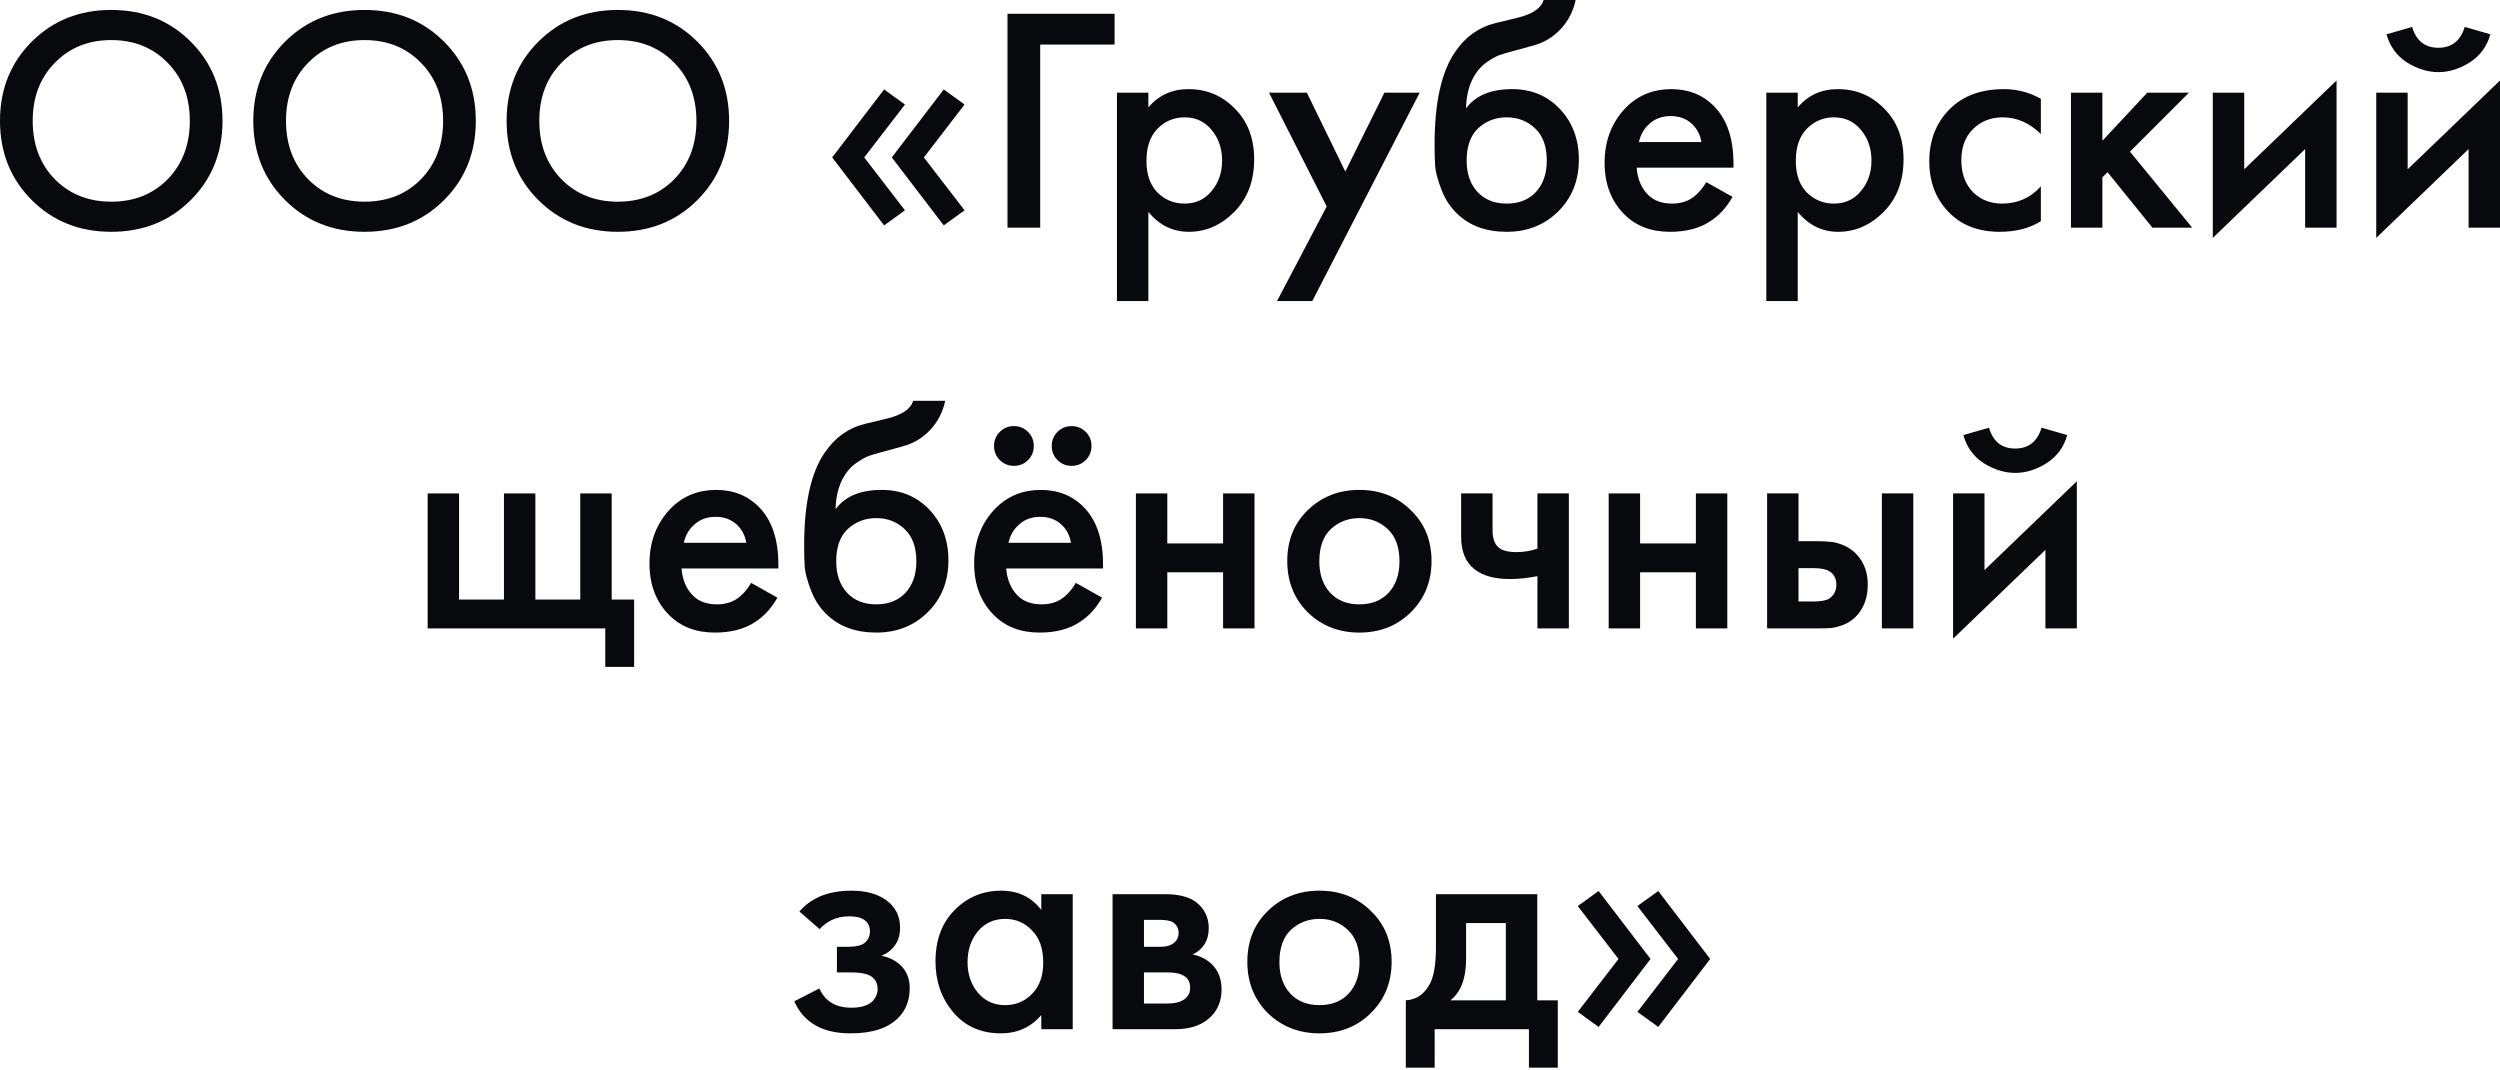
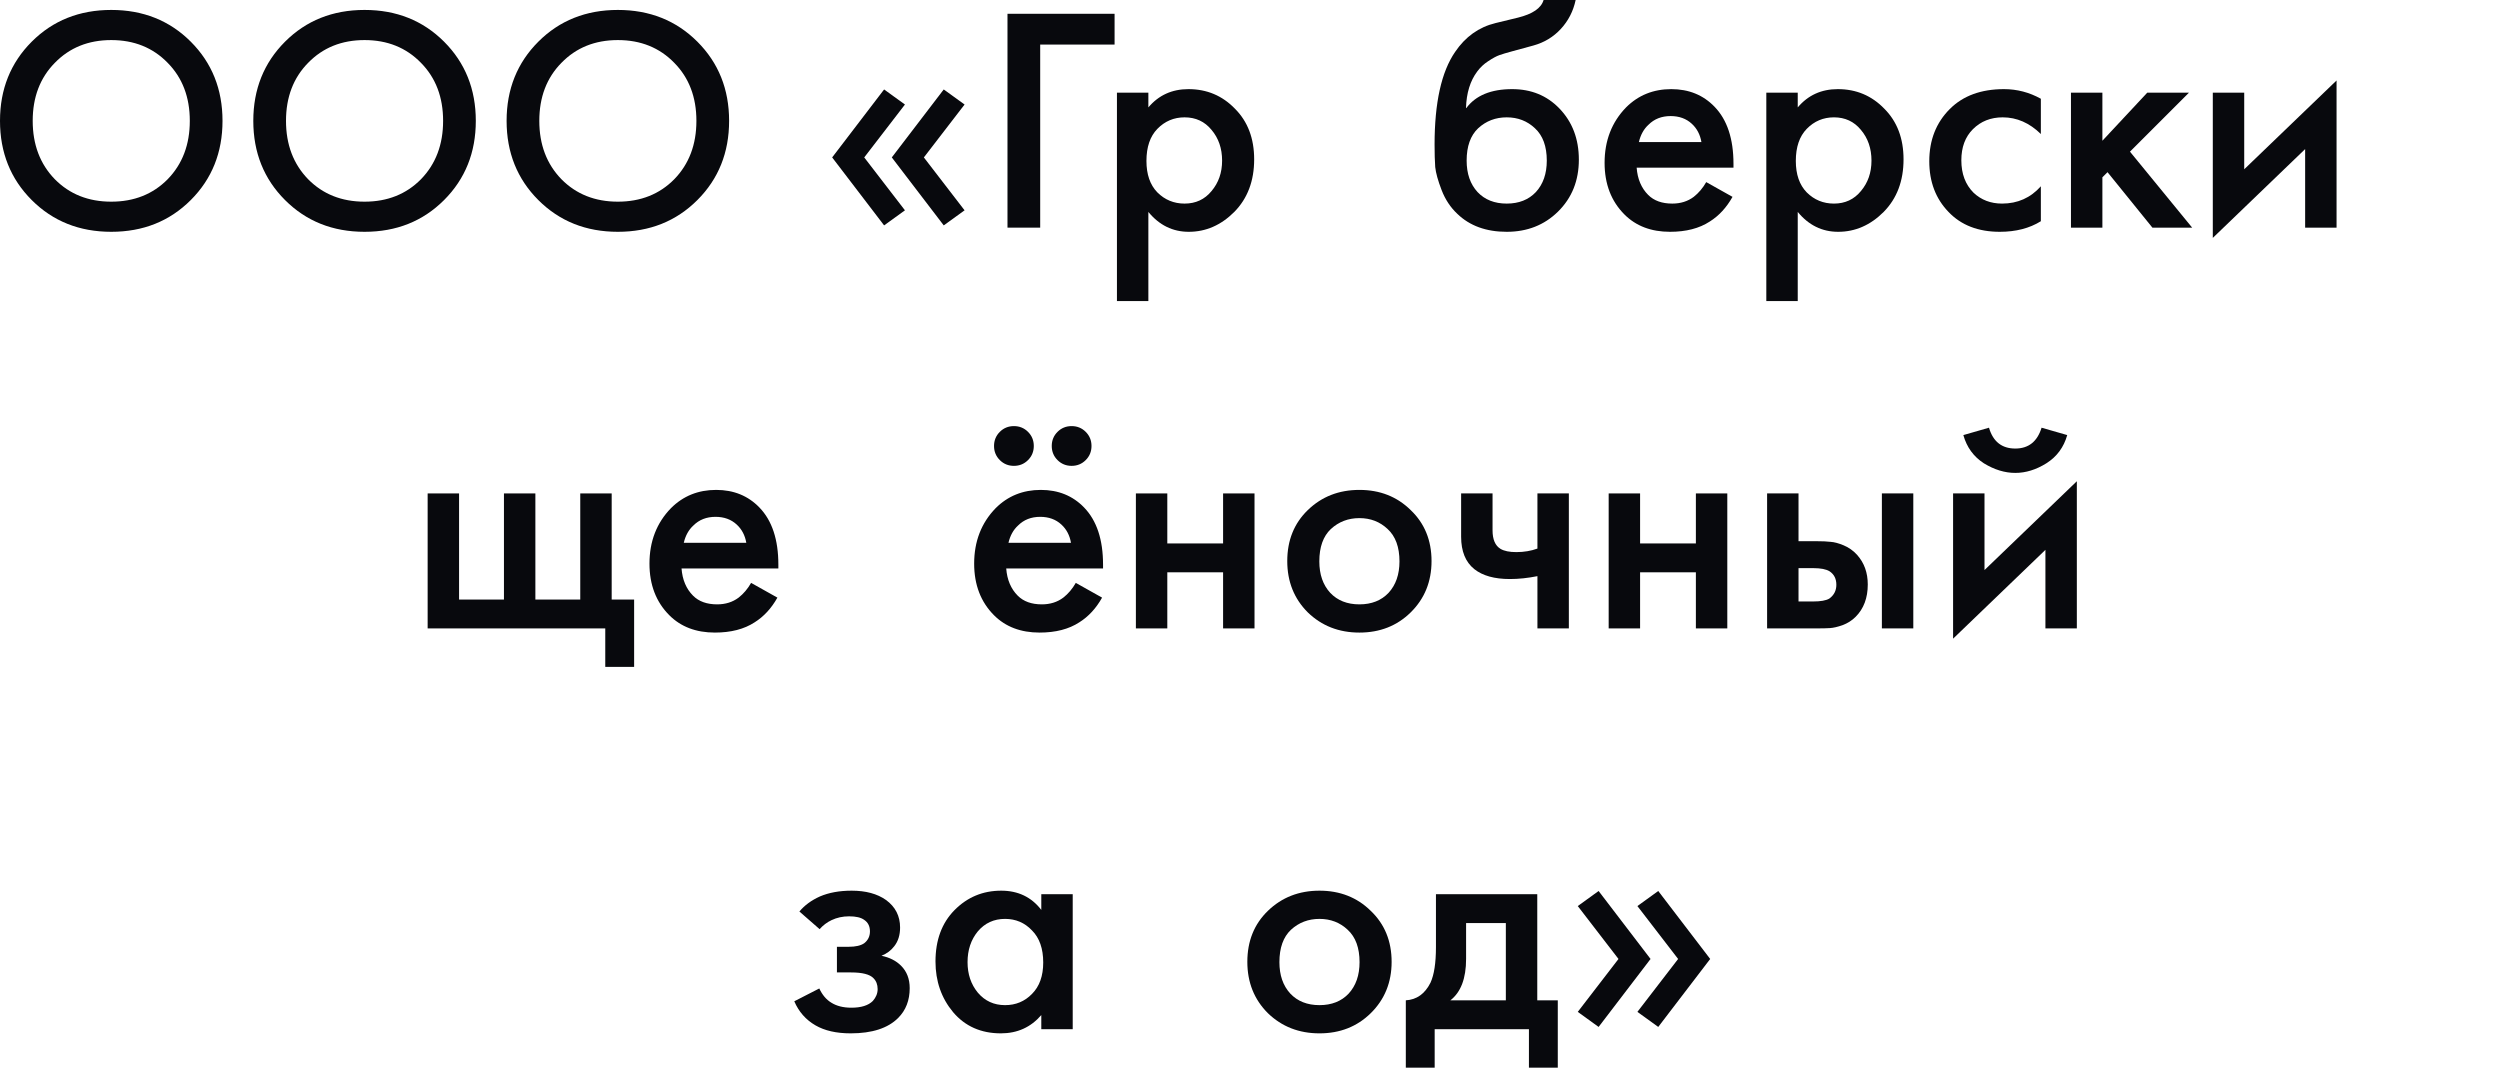
<svg xmlns="http://www.w3.org/2000/svg" width="500" height="214" viewBox="0 0 500 214" fill="none">
  <path d="M6.348 8.336C10.58 4.104 15.881 1.988 22.251 1.988C28.62 1.988 33.921 4.104 38.153 8.336C42.386 12.568 44.502 17.848 44.502 24.174C44.502 30.501 42.386 35.781 38.153 40.013C33.921 44.245 28.62 46.361 22.251 46.361C15.881 46.361 10.58 44.245 6.348 40.013C2.116 35.781 0 30.501 0 24.174C0 17.848 2.116 12.568 6.348 8.336ZM10.965 35.845C13.915 38.837 17.677 40.334 22.251 40.334C26.825 40.334 30.587 38.837 33.537 35.845C36.486 32.81 37.961 28.92 37.961 24.174C37.961 19.429 36.486 15.561 33.537 12.568C30.587 9.533 26.825 8.015 22.251 8.015C17.677 8.015 13.915 9.533 10.965 12.568C8.015 15.561 6.541 19.429 6.541 24.174C6.541 28.92 8.015 32.81 10.965 35.845Z" fill="#08090D" />
  <path d="M57.008 8.336C61.24 4.104 66.541 1.988 72.911 1.988C79.28 1.988 84.581 4.104 88.814 8.336C93.046 12.568 95.162 17.848 95.162 24.174C95.162 30.501 93.046 35.781 88.814 40.013C84.581 44.245 79.28 46.361 72.911 46.361C66.541 46.361 61.24 44.245 57.008 40.013C52.776 35.781 50.66 30.501 50.66 24.174C50.66 17.848 52.776 12.568 57.008 8.336ZM61.625 35.845C64.575 38.837 68.337 40.334 72.911 40.334C77.485 40.334 81.247 38.837 84.197 35.845C87.146 32.81 88.621 28.92 88.621 24.174C88.621 19.429 87.146 15.561 84.197 12.568C81.247 9.533 77.485 8.015 72.911 8.015C68.337 8.015 64.575 9.533 61.625 12.568C58.675 15.561 57.201 19.429 57.201 24.174C57.201 28.92 58.675 32.81 61.625 35.845Z" fill="#08090D" />
  <path d="M107.668 8.336C111.9 4.104 117.201 1.988 123.571 1.988C129.94 1.988 135.241 4.104 139.473 8.336C143.706 12.568 145.822 17.848 145.822 24.174C145.822 30.501 143.706 35.781 139.473 40.013C135.241 44.245 129.94 46.361 123.571 46.361C117.201 46.361 111.9 44.245 107.668 40.013C103.436 35.781 101.32 30.501 101.32 24.174C101.32 17.848 103.436 12.568 107.668 8.336ZM112.285 35.845C115.235 38.837 118.997 40.334 123.571 40.334C128.145 40.334 131.907 38.837 134.857 35.845C137.806 32.81 139.281 28.92 139.281 24.174C139.281 19.429 137.806 15.561 134.857 12.568C131.907 9.533 128.145 8.015 123.571 8.015C118.997 8.015 115.235 9.533 112.285 12.568C109.335 15.561 107.861 19.429 107.861 24.174C107.861 28.92 109.335 32.81 112.285 35.845Z" fill="#08090D" />
  <path d="M172.846 31.485L180.989 42.065L176.821 45.079L166.433 31.485L176.821 17.89L180.989 20.904L172.846 31.485ZM184.773 31.485L192.916 42.065L188.748 45.079L178.36 31.485L188.748 17.89L192.916 20.904L184.773 31.485Z" fill="#08090D" />
  <path d="M201.498 45.528V2.757H222.916V8.913H208.039V45.528H201.498Z" fill="#08090D" />
  <path d="M229.673 42.386V60.212H223.388V18.532H229.673V21.481C231.725 19.045 234.396 17.826 237.688 17.826C241.364 17.826 244.464 19.13 246.986 21.738C249.551 24.303 250.833 27.68 250.833 31.869C250.833 36.187 249.508 39.692 246.858 42.386C244.207 45.036 241.172 46.361 237.752 46.361C234.546 46.361 231.853 45.036 229.673 42.386ZM236.919 23.469C234.781 23.469 232.964 24.239 231.468 25.778C230.015 27.274 229.288 29.411 229.288 32.19C229.288 34.883 230.015 36.978 231.468 38.474C232.964 39.97 234.781 40.718 236.919 40.718C239.141 40.718 240.937 39.885 242.305 38.218C243.716 36.55 244.421 34.52 244.421 32.126C244.421 29.689 243.716 27.637 242.305 25.97C240.937 24.303 239.141 23.469 236.919 23.469Z" fill="#08090D" />
-   <path d="M255.404 60.212L265.343 41.295L253.801 18.532H261.367L269.062 34.306L276.885 18.532H283.939L262.457 60.212H255.404Z" fill="#08090D" />
  <path d="M308.717 0H315.13C314.659 2.223 313.676 4.147 312.18 5.771C310.684 7.396 308.845 8.507 306.665 9.106L302.433 10.26C301.322 10.559 300.467 10.816 299.868 11.029C299.27 11.243 298.522 11.649 297.624 12.248C296.769 12.803 296.042 13.487 295.444 14.3C294.033 16.18 293.285 18.617 293.199 21.61H293.263C295.144 19.087 298.201 17.826 302.433 17.826C306.238 17.826 309.38 19.109 311.859 21.674C314.467 24.367 315.771 27.787 315.771 31.933C315.771 36.123 314.381 39.586 311.603 42.322C308.867 45.015 305.447 46.361 301.343 46.361C297.239 46.361 293.947 45.164 291.468 42.77C290.1 41.488 289.053 39.906 288.326 38.025C287.599 36.144 287.172 34.605 287.043 33.408C286.958 32.169 286.915 30.672 286.915 28.92C286.915 20.541 288.283 14.364 291.019 10.388C293.071 7.353 295.764 5.429 299.099 4.617L303.587 3.527C306.537 2.8 308.247 1.624 308.717 0ZM295.508 38.41C296.961 39.949 298.906 40.718 301.343 40.718C303.78 40.718 305.725 39.949 307.178 38.41C308.632 36.828 309.358 34.733 309.358 32.126C309.358 29.262 308.568 27.103 306.986 25.649C305.447 24.196 303.566 23.469 301.343 23.469C299.12 23.469 297.218 24.196 295.636 25.649C294.097 27.103 293.328 29.262 293.328 32.126C293.328 34.733 294.054 36.828 295.508 38.41Z" fill="#08090D" />
  <path d="M341.245 36.422L346.503 39.372C345.306 41.509 343.789 43.155 341.951 44.309C339.856 45.677 337.206 46.361 333.999 46.361C330.237 46.361 327.202 45.207 324.894 42.899C322.243 40.248 320.918 36.807 320.918 32.575C320.918 28.129 322.35 24.431 325.214 21.481C327.651 19.045 330.665 17.826 334.256 17.826C337.761 17.826 340.647 19.002 342.913 21.353C345.435 23.961 346.696 27.765 346.696 32.767V33.537H327.331C327.502 35.802 328.271 37.619 329.639 38.987C330.793 40.141 332.396 40.718 334.448 40.718C336.115 40.718 337.548 40.27 338.745 39.372C339.728 38.602 340.561 37.619 341.245 36.422ZM327.779 28.407H340.283C340.027 26.91 339.386 25.692 338.36 24.752C337.248 23.726 335.838 23.213 334.128 23.213C332.332 23.213 330.857 23.79 329.703 24.944C328.763 25.799 328.121 26.953 327.779 28.407Z" fill="#08090D" />
  <path d="M359.548 42.386V60.212H353.263V18.532H359.548V21.481C361.6 19.045 364.271 17.826 367.563 17.826C371.239 17.826 374.339 19.13 376.861 21.738C379.426 24.303 380.708 27.68 380.708 31.869C380.708 36.187 379.383 39.692 376.733 42.386C374.082 45.036 371.047 46.361 367.627 46.361C364.421 46.361 361.728 45.036 359.548 42.386ZM366.793 23.469C364.656 23.469 362.839 24.239 361.343 25.778C359.89 27.274 359.163 29.411 359.163 32.19C359.163 34.883 359.89 36.978 361.343 38.474C362.839 39.97 364.656 40.718 366.793 40.718C369.016 40.718 370.812 39.885 372.18 38.218C373.591 36.55 374.296 34.52 374.296 32.126C374.296 29.689 373.591 27.637 372.18 25.97C370.812 24.303 369.016 23.469 366.793 23.469Z" fill="#08090D" />
  <path d="M408.171 19.75V26.804C405.905 24.581 403.361 23.469 400.54 23.469C398.146 23.469 396.158 24.26 394.576 25.842C393.038 27.381 392.268 29.454 392.268 32.062C392.268 34.755 393.08 36.914 394.705 38.538C396.244 39.992 398.146 40.718 400.412 40.718C403.532 40.718 406.119 39.564 408.171 37.256V44.245C405.905 45.656 403.169 46.361 399.963 46.361C395.645 46.361 392.225 45.036 389.703 42.386C387.138 39.735 385.856 36.358 385.856 32.254C385.856 28.022 387.224 24.538 389.96 21.802C392.61 19.151 396.222 17.826 400.796 17.826C403.404 17.826 405.862 18.468 408.171 19.75Z" fill="#08090D" />
  <path d="M414.193 18.532H420.477V28.15L429.455 18.532H437.791L425.992 30.33L438.432 45.528H430.481L421.503 34.434L420.477 35.46V45.528H414.193V18.532Z" fill="#08090D" />
  <path d="M442.56 18.532H448.844V33.857L467.312 16.095V45.528H461.028V29.817L442.56 47.58V18.532Z" fill="#08090D" />
-   <path d="M475.248 18.532H481.532V33.857L500 16.095V45.528H493.716V29.817L475.248 47.58V18.532ZM477.3 6.861L482.43 5.386C483.242 8.165 484.995 9.554 487.688 9.554C490.339 9.554 492.091 8.165 492.946 5.386L498.076 6.861C497.392 9.298 496.003 11.179 493.908 12.504C491.856 13.787 489.783 14.428 487.688 14.428C485.594 14.428 483.499 13.787 481.404 12.504C479.352 11.179 477.984 9.298 477.3 6.861Z" fill="#08090D" />
  <path d="M85.529 125.682V98.686H91.814V119.911H100.791V98.686H107.075V119.911H116.052V98.686H122.336V119.911H126.825V133.377H121.054V125.682H85.529Z" fill="#08090D" />
  <path d="M150.221 116.576L155.48 119.526C154.283 121.664 152.765 123.309 150.927 124.464C148.832 125.832 146.182 126.516 142.975 126.516C139.214 126.516 136.178 125.361 133.87 123.053C131.219 120.402 129.894 116.961 129.894 112.729C129.894 108.283 131.326 104.585 134.191 101.636C136.627 99.199 139.641 97.981 143.232 97.981C146.737 97.981 149.623 99.156 151.889 101.507C154.411 104.115 155.672 107.92 155.672 112.921V113.691H136.307C136.478 115.957 137.247 117.773 138.615 119.141C139.769 120.296 141.372 120.873 143.424 120.873C145.092 120.873 146.524 120.424 147.721 119.526C148.704 118.757 149.537 117.773 150.221 116.576ZM136.755 108.561H149.26C149.003 107.065 148.362 105.846 147.336 104.906C146.224 103.88 144.814 103.367 143.104 103.367C141.308 103.367 139.833 103.944 138.679 105.098C137.739 105.953 137.097 107.107 136.755 108.561Z" fill="#08090D" />
-   <path d="M182.631 80.154H189.043C188.573 82.377 187.59 84.301 186.093 85.925C184.597 87.55 182.759 88.661 180.579 89.26L176.347 90.414C175.235 90.713 174.38 90.97 173.782 91.183C173.183 91.397 172.435 91.803 171.537 92.402C170.682 92.958 169.956 93.642 169.357 94.454C167.947 96.335 167.198 98.772 167.113 101.764H167.177C169.058 99.242 172.115 97.981 176.347 97.981C180.151 97.981 183.293 99.263 185.773 101.828C188.38 104.521 189.684 107.941 189.684 112.088C189.684 116.277 188.295 119.74 185.516 122.476C182.78 125.169 179.36 126.516 175.257 126.516C171.153 126.516 167.861 125.319 165.382 122.925C164.014 121.642 162.966 120.06 162.24 118.179C161.513 116.299 161.085 114.76 160.957 113.563C160.872 112.323 160.829 110.827 160.829 109.074C160.829 100.695 162.197 94.518 164.933 90.542C166.985 87.507 169.678 85.583 173.012 84.771L177.501 83.681C180.451 82.954 182.161 81.779 182.631 80.154ZM169.421 118.564C170.875 120.103 172.82 120.873 175.257 120.873C177.693 120.873 179.638 120.103 181.092 118.564C182.545 116.983 183.272 114.888 183.272 112.28C183.272 109.416 182.481 107.257 180.899 105.804C179.36 104.35 177.48 103.623 175.257 103.623C173.034 103.623 171.131 104.35 169.55 105.804C168.011 107.257 167.241 109.416 167.241 112.28C167.241 114.888 167.968 116.983 169.421 118.564Z" fill="#08090D" />
  <path d="M215.159 116.576L220.417 119.526C219.22 121.664 217.702 123.309 215.864 124.464C213.77 125.832 211.119 126.516 207.913 126.516C204.151 126.516 201.116 125.361 198.807 123.053C196.157 120.402 194.832 116.961 194.832 112.729C194.832 108.283 196.264 104.585 199.128 101.636C201.565 99.199 204.579 97.981 208.169 97.981C211.675 97.981 214.56 99.156 216.826 101.507C219.348 104.115 220.609 107.92 220.609 112.921V113.691H201.244C201.415 115.957 202.185 117.773 203.553 119.141C204.707 120.296 206.31 120.873 208.362 120.873C210.029 120.873 211.461 120.424 212.658 119.526C213.641 118.757 214.475 117.773 215.159 116.576ZM201.693 108.561H214.197C213.941 107.065 213.299 105.846 212.273 104.906C211.162 103.88 209.751 103.367 208.041 103.367C206.246 103.367 204.771 103.944 203.617 105.098C202.676 105.953 202.035 107.107 201.693 108.561ZM199.962 92.017C199.192 91.248 198.807 90.307 198.807 89.196C198.807 88.084 199.192 87.144 199.962 86.374C200.731 85.605 201.672 85.22 202.783 85.22C203.895 85.22 204.835 85.605 205.604 86.374C206.374 87.144 206.759 88.084 206.759 89.196C206.759 90.307 206.374 91.248 205.604 92.017C204.835 92.787 203.895 93.171 202.783 93.171C201.672 93.171 200.731 92.787 199.962 92.017ZM211.504 92.017C210.734 91.248 210.35 90.307 210.35 89.196C210.35 88.084 210.734 87.144 211.504 86.374C212.273 85.605 213.214 85.22 214.325 85.22C215.437 85.22 216.377 85.605 217.147 86.374C217.916 87.144 218.301 88.084 218.301 89.196C218.301 90.307 217.916 91.248 217.147 92.017C216.377 92.787 215.437 93.171 214.325 93.171C213.214 93.171 212.273 92.787 211.504 92.017Z" fill="#08090D" />
  <path d="M227.177 125.682V98.686H233.461V108.689H244.619V98.686H250.903V125.682H244.619V114.46H233.461V125.682H227.177Z" fill="#08090D" />
  <path d="M261.556 102.02C264.335 99.327 267.776 97.981 271.88 97.981C275.984 97.981 279.404 99.327 282.14 102.02C284.919 104.671 286.308 108.069 286.308 112.216C286.308 116.32 284.919 119.74 282.14 122.476C279.404 125.169 275.984 126.516 271.88 126.516C267.776 126.516 264.335 125.169 261.556 122.476C258.82 119.74 257.452 116.32 257.452 112.216C257.452 108.069 258.82 104.671 261.556 102.02ZM266.045 118.564C267.498 120.103 269.443 120.873 271.88 120.873C274.317 120.873 276.262 120.103 277.715 118.564C279.169 116.983 279.895 114.888 279.895 112.28C279.895 109.416 279.105 107.257 277.523 105.804C275.984 104.35 274.103 103.623 271.88 103.623C269.657 103.623 267.755 104.35 266.173 105.804C264.634 107.257 263.865 109.416 263.865 112.28C263.865 114.888 264.591 116.983 266.045 118.564Z" fill="#08090D" />
  <path d="M307.486 125.682V115.23C305.562 115.615 303.724 115.807 301.971 115.807C298.894 115.807 296.521 115.144 294.854 113.819C293.101 112.408 292.225 110.25 292.225 107.343V98.686H298.509V106.06C298.509 107.898 299.043 109.138 300.112 109.779C300.839 110.207 301.886 110.421 303.254 110.421C304.793 110.421 306.204 110.185 307.486 109.715V98.686H313.77V125.682H307.486Z" fill="#08090D" />
  <path d="M321.734 125.682V98.686H328.018V108.689H339.176V98.686H345.46V125.682H339.176V114.46H328.018V125.682H321.734Z" fill="#08090D" />
  <path d="M353.42 125.682V98.686H359.704V108.24H363.295C364.449 108.24 365.39 108.283 366.116 108.369C366.843 108.411 367.72 108.646 368.746 109.074C369.771 109.501 370.669 110.143 371.439 110.998C372.849 112.579 373.555 114.546 373.555 116.897C373.555 119.59 372.743 121.749 371.118 123.373C370.391 124.1 369.515 124.656 368.489 125.041C367.506 125.383 366.672 125.575 365.988 125.618C365.347 125.661 364.428 125.682 363.231 125.682H353.42ZM359.704 120.296H362.59C364.129 120.296 365.219 120.103 365.86 119.718C366.8 119.034 367.271 118.115 367.271 116.961C367.271 115.764 366.822 114.866 365.924 114.268C365.24 113.84 364.15 113.627 362.654 113.627H359.704V120.296ZM376.376 125.682V98.686H382.66V125.682H376.376Z" fill="#08090D" />
  <path d="M390.617 98.686H396.901V114.011L415.368 96.249V125.682H409.084V109.972L390.617 127.734V98.686ZM392.669 87.016L397.798 85.541C398.611 88.319 400.363 89.709 403.057 89.709C405.707 89.709 407.46 88.319 408.315 85.541L413.445 87.016C412.761 89.452 411.371 91.333 409.277 92.658C407.225 93.941 405.151 94.582 403.057 94.582C400.962 94.582 398.867 93.941 396.772 92.658C394.721 91.333 393.353 89.452 392.669 87.016Z" fill="#08090D" />
  <path d="M163.922 185.83L159.882 182.303C160.908 181.063 162.276 180.059 163.986 179.289C165.782 178.52 167.898 178.135 170.334 178.135C173.156 178.135 175.443 178.755 177.196 179.994C179.077 181.362 180.017 183.201 180.017 185.509C180.017 187.005 179.632 188.245 178.863 189.228C178.222 190.083 177.367 190.724 176.298 191.152C177.922 191.494 179.226 192.157 180.209 193.14C181.364 194.294 181.941 195.79 181.941 197.628C181.941 200.065 181.171 202.053 179.632 203.592C177.58 205.644 174.417 206.67 170.142 206.67C167.278 206.67 164.927 206.135 163.088 205.067C161.165 203.955 159.754 202.352 158.856 200.257L163.858 197.693C164.456 198.975 165.247 199.915 166.23 200.514C167.299 201.198 168.646 201.54 170.27 201.54C172.237 201.54 173.669 201.091 174.567 200.193C175.208 199.467 175.528 198.676 175.528 197.821C175.528 196.923 175.25 196.196 174.695 195.641C173.968 194.871 172.472 194.486 170.206 194.486H167.385V189.356H169.757C171.125 189.356 172.151 189.121 172.835 188.651C173.605 188.053 173.989 187.262 173.989 186.279C173.989 185.253 173.605 184.483 172.835 183.97C172.194 183.5 171.189 183.265 169.821 183.265C168.539 183.265 167.363 183.521 166.295 184.034C165.397 184.462 164.606 185.06 163.922 185.83Z" fill="#08090D" />
  <path d="M208.259 181.982V178.84H214.543V205.836H208.259V203.015C206.164 205.451 203.471 206.67 200.179 206.67C196.204 206.67 193.019 205.259 190.625 202.438C188.274 199.616 187.098 196.239 187.098 192.306C187.098 188.031 188.359 184.611 190.881 182.046C193.446 179.439 196.567 178.135 200.243 178.135C203.621 178.135 206.292 179.417 208.259 181.982ZM201.013 183.778C198.79 183.778 196.973 184.611 195.562 186.279C194.194 187.946 193.51 189.998 193.51 192.434C193.51 194.828 194.194 196.859 195.562 198.526C196.973 200.193 198.79 201.027 201.013 201.027C203.15 201.027 204.946 200.279 206.399 198.783C207.895 197.286 208.644 195.192 208.644 192.499C208.644 189.72 207.895 187.582 206.399 186.086C204.946 184.547 203.15 183.778 201.013 183.778Z" fill="#08090D" />
-   <path d="M222.512 178.84H233.092C235.785 178.84 237.837 179.375 239.248 180.443C240.915 181.769 241.749 183.5 241.749 185.637C241.749 188.074 240.68 189.827 238.543 190.895C239.911 191.152 241.129 191.75 242.198 192.691C243.608 193.973 244.314 195.705 244.314 197.885C244.314 200.493 243.331 202.545 241.364 204.041C239.74 205.238 237.666 205.836 235.144 205.836H222.512V178.84ZM228.796 189.356H232.002C233.114 189.356 233.947 189.164 234.503 188.779C235.315 188.266 235.721 187.54 235.721 186.599C235.721 185.701 235.358 184.996 234.631 184.483C234.118 184.141 233.199 183.97 231.874 183.97H228.796V189.356ZM228.796 200.706H233.477C234.888 200.706 235.978 200.45 236.747 199.937C237.602 199.381 238.03 198.59 238.03 197.564C238.03 196.453 237.624 195.662 236.811 195.192C236.085 194.721 235.037 194.486 233.669 194.486H228.796V200.706Z" fill="#08090D" />
  <path d="M253.572 182.175C256.351 179.481 259.792 178.135 263.896 178.135C268 178.135 271.42 179.481 274.156 182.175C276.934 184.825 278.324 188.224 278.324 192.37C278.324 196.474 276.934 199.894 274.156 202.63C271.42 205.323 268 206.67 263.896 206.67C259.792 206.67 256.351 205.323 253.572 202.63C250.836 199.894 249.468 196.474 249.468 192.37C249.468 188.224 250.836 184.825 253.572 182.175ZM258.061 198.718C259.514 200.257 261.459 201.027 263.896 201.027C266.333 201.027 268.278 200.257 269.731 198.718C271.185 197.137 271.911 195.042 271.911 192.434C271.911 189.57 271.121 187.411 269.539 185.958C268 184.504 266.119 183.778 263.896 183.778C261.673 183.778 259.771 184.504 258.189 185.958C256.65 187.411 255.881 189.57 255.881 192.434C255.881 195.042 256.607 197.137 258.061 198.718Z" fill="#08090D" />
  <path d="M287.19 178.84H307.453V200.065H311.557V213.531H305.786V205.836H286.934V213.531H281.163V200.065C283.343 199.937 284.989 198.761 286.1 196.538C286.827 194.957 287.19 192.584 287.19 189.421V178.84ZM301.169 200.065V184.611H293.218V191.793C293.218 195.683 292.171 198.441 290.076 200.065H301.169Z" fill="#08090D" />
  <path d="M335.625 191.793L327.481 181.213L331.649 178.199L342.037 191.793L331.649 205.387L327.481 202.374L335.625 191.793ZM323.698 191.793L315.554 181.213L319.722 178.199L330.11 191.793L319.722 205.387L315.554 202.374L323.698 191.793Z" fill="#08090D" />
</svg>